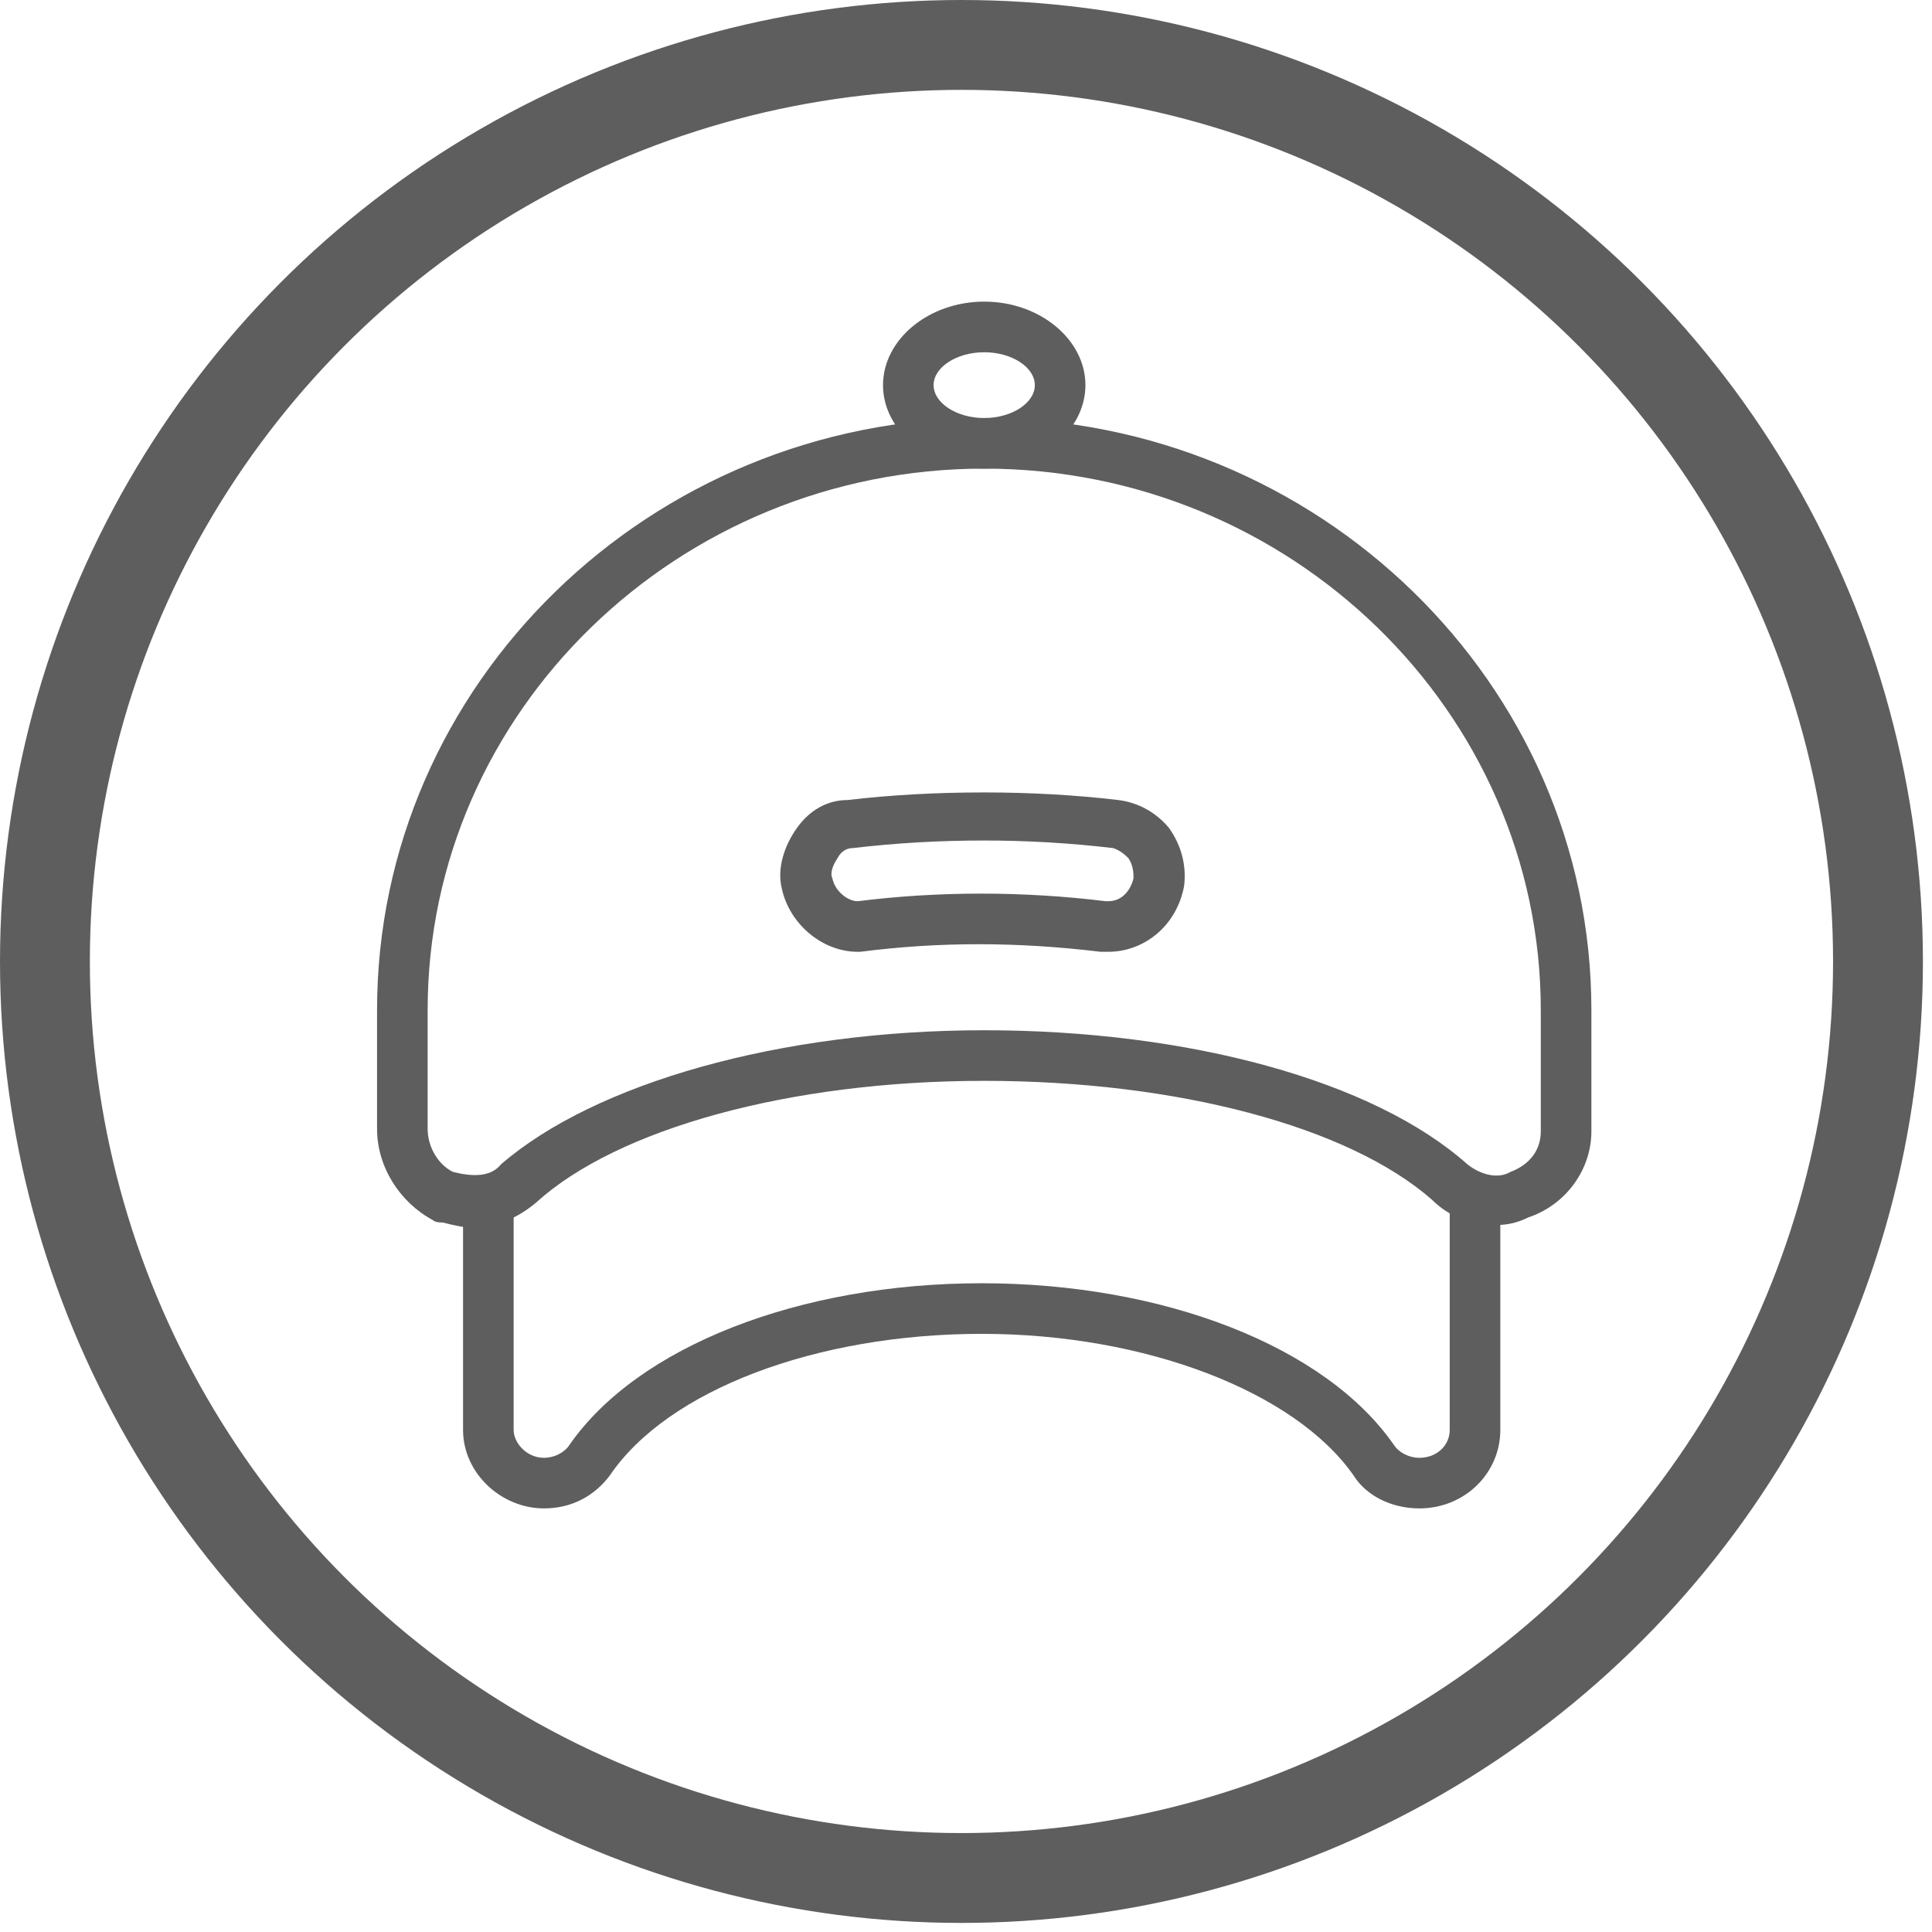
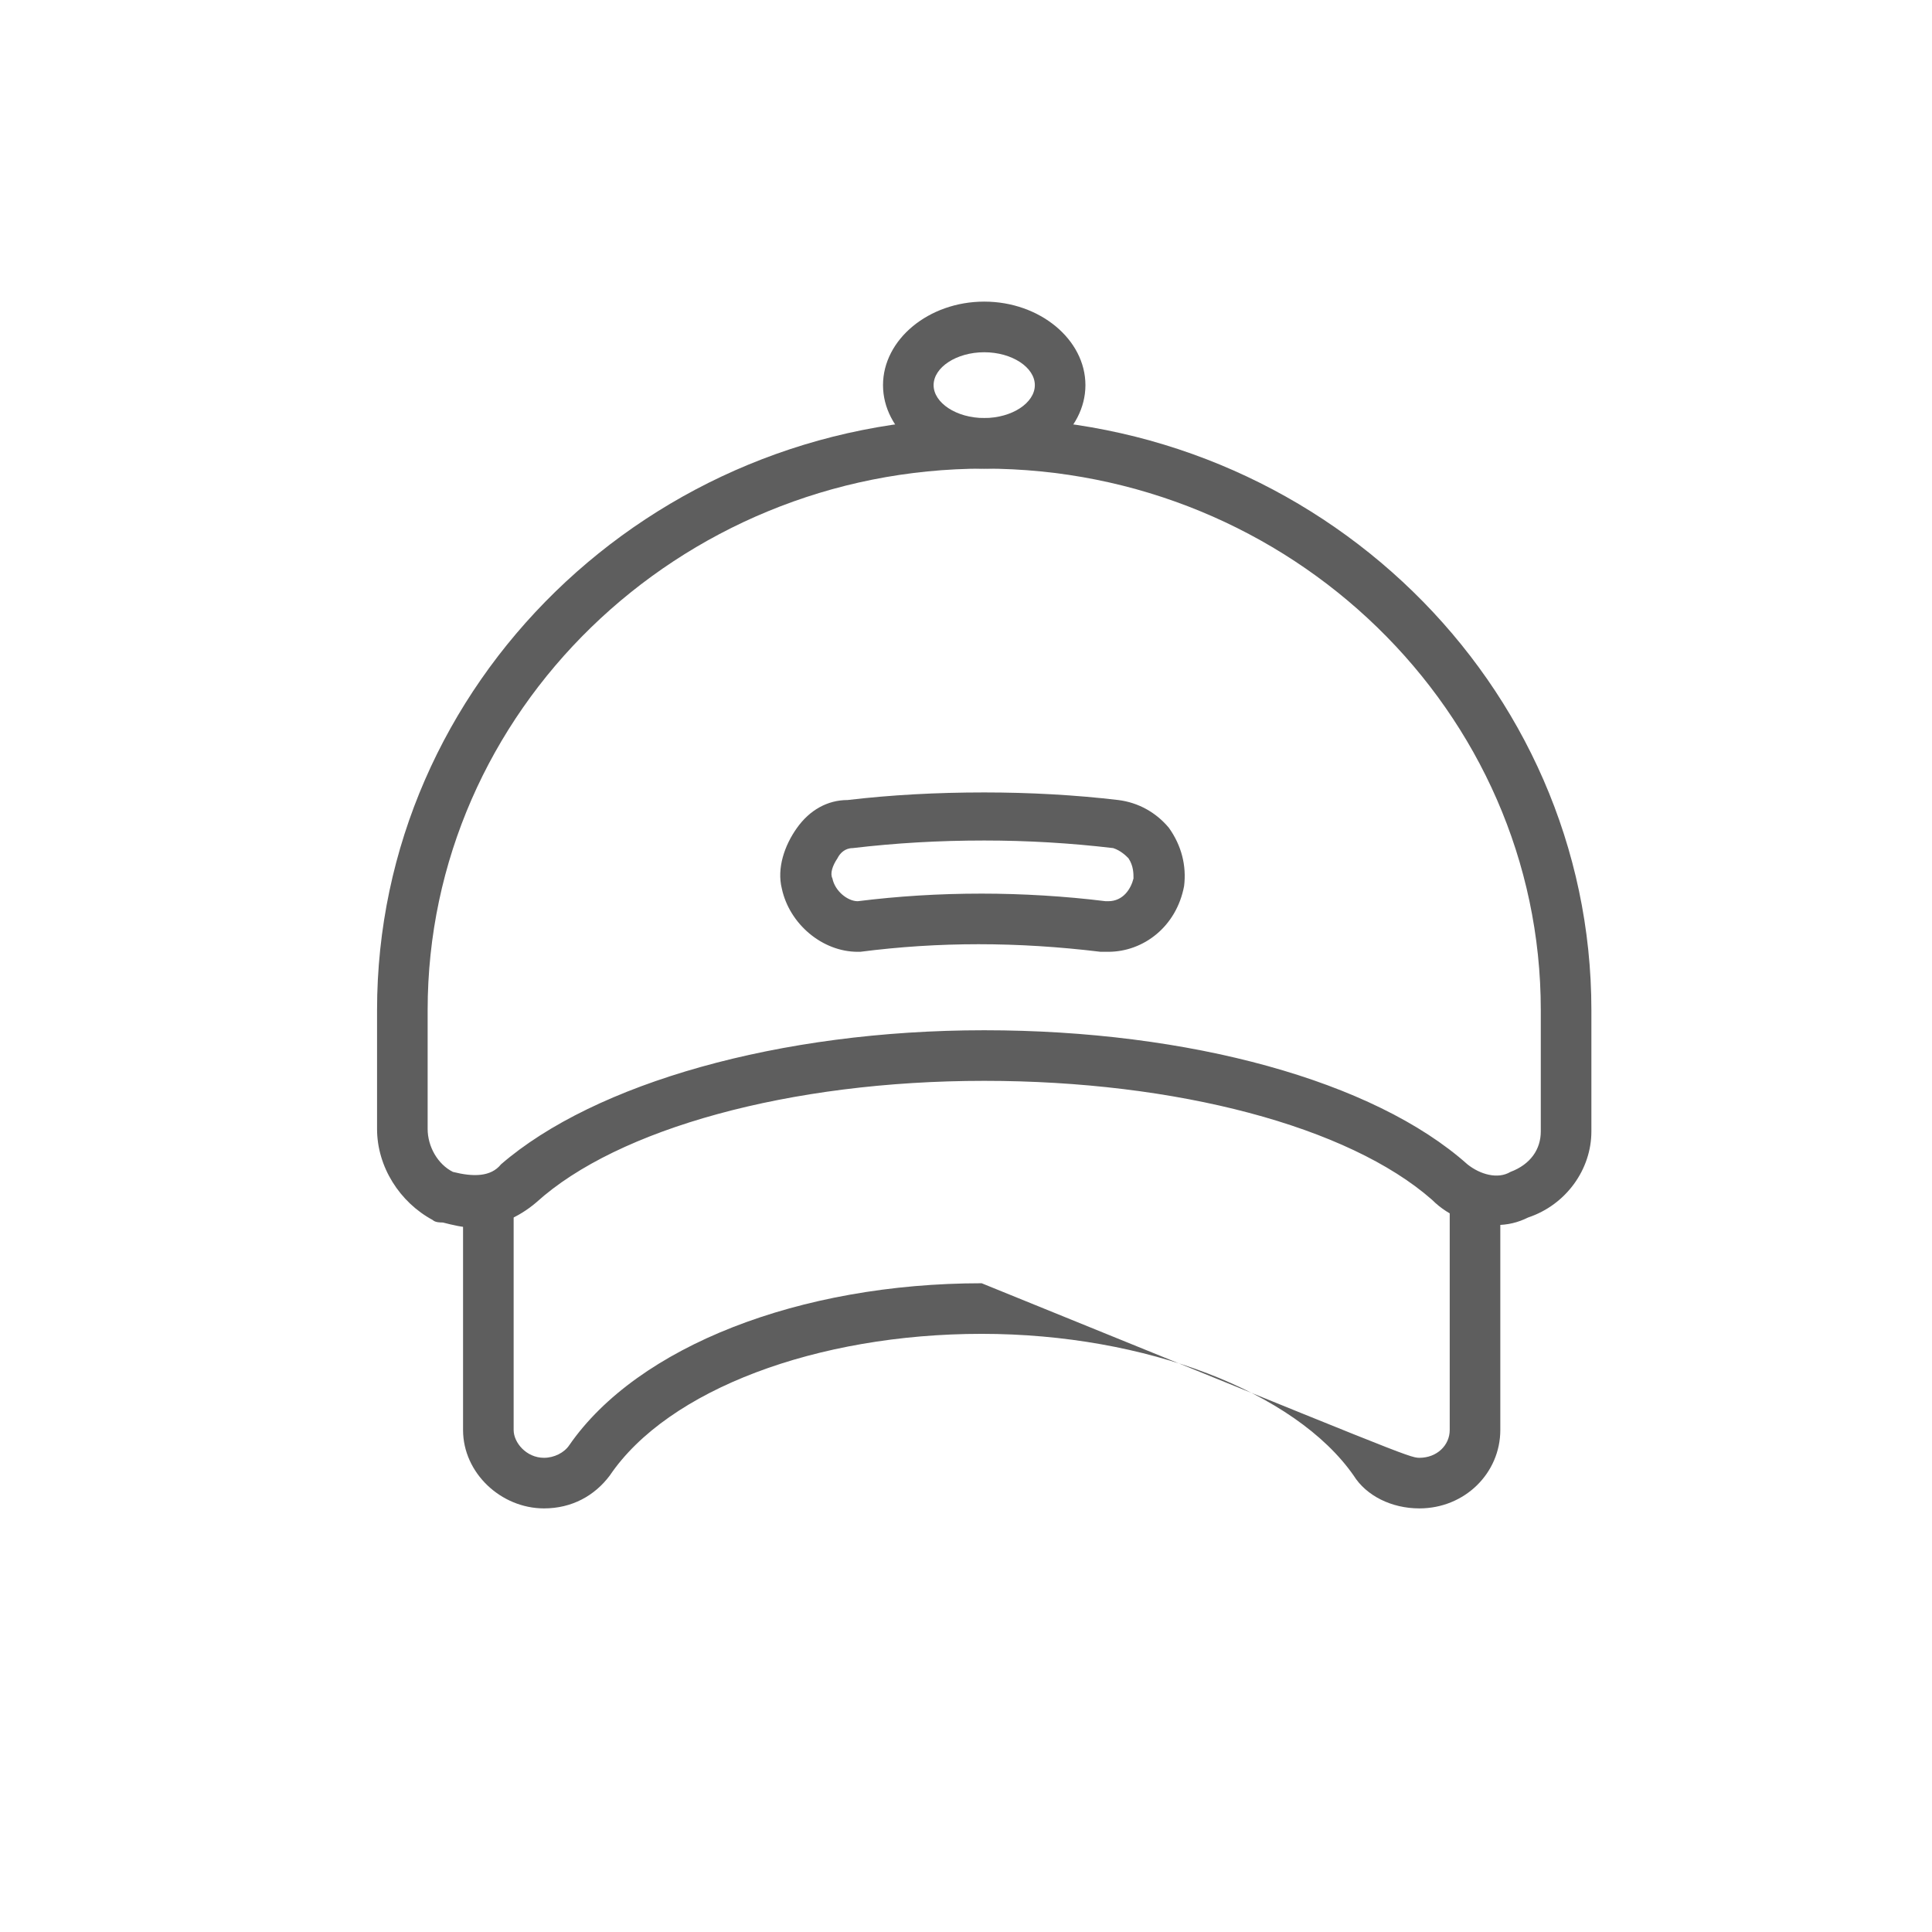
<svg xmlns="http://www.w3.org/2000/svg" width="43" height="43" viewBox="0 0 43 43" fill="none">
-   <circle cx="21.399" cy="21.399" r="20.399" stroke="#5E5E5E" stroke-width="2" />
  <path d="M10.531 27.322C10.306 27.322 10.081 27.266 9.856 27.209C9.799 27.209 9.687 27.209 9.63 27.153C8.898 26.759 8.392 25.971 8.392 25.126V22.48C8.392 15.216 14.473 9.304 21.905 9.304C29.338 9.304 35.419 15.216 35.419 22.48V25.182C35.419 26.027 34.856 26.815 34.012 27.097C33.786 27.209 33.561 27.266 33.28 27.266C32.773 27.266 32.266 27.097 31.872 26.703C30.014 25.07 26.185 24.056 21.905 24.056C17.57 24.056 13.741 25.126 11.939 26.759C11.545 27.097 11.038 27.322 10.531 27.322ZM10.081 26.083C10.531 26.196 10.925 26.196 11.151 25.914C13.234 24.113 17.345 22.93 21.905 22.93C26.466 22.93 30.577 24.056 32.66 25.914C32.942 26.14 33.336 26.252 33.617 26.083C34.068 25.914 34.293 25.576 34.293 25.182V22.48C34.293 15.835 28.719 10.43 21.905 10.43C15.092 10.43 9.518 15.835 9.518 22.48V25.126C9.518 25.52 9.743 25.914 10.081 26.083Z" fill="#5E5E5E" />
  <path d="M24.665 21.184C24.608 21.184 24.552 21.184 24.496 21.184C22.638 20.959 20.892 20.959 19.146 21.184H19.09C18.302 21.184 17.57 20.565 17.401 19.777C17.288 19.326 17.457 18.82 17.739 18.425C18.02 18.031 18.415 17.806 18.865 17.806C19.822 17.693 20.836 17.637 21.906 17.637C22.919 17.637 23.933 17.693 24.89 17.806C25.34 17.862 25.735 18.087 26.016 18.425C26.298 18.82 26.41 19.27 26.354 19.721C26.185 20.621 25.453 21.184 24.665 21.184ZM21.849 19.889C22.75 19.889 23.707 19.946 24.608 20.058H24.665C25.003 20.058 25.172 19.777 25.228 19.552C25.228 19.439 25.228 19.27 25.115 19.101C25.059 19.045 24.946 18.932 24.777 18.876C23.82 18.763 22.863 18.707 21.906 18.707C20.892 18.707 19.935 18.763 18.978 18.876C18.809 18.876 18.696 18.988 18.64 19.101C18.527 19.27 18.471 19.439 18.527 19.552C18.584 19.833 18.865 20.058 19.09 20.058C19.991 19.946 20.892 19.889 21.849 19.889Z" fill="#5E5E5E" />
-   <path d="M31.59 33.572C30.971 33.572 30.408 33.291 30.127 32.84C28.831 30.982 25.509 29.687 21.849 29.687C18.189 29.687 14.867 30.926 13.572 32.84C13.234 33.291 12.727 33.572 12.108 33.572C11.151 33.572 10.306 32.784 10.306 31.827V26.984C10.306 26.646 10.531 26.421 10.869 26.421C11.207 26.421 11.432 26.646 11.432 26.984V31.827C11.432 32.108 11.714 32.446 12.108 32.446C12.333 32.446 12.559 32.333 12.671 32.164C14.191 29.968 17.795 28.561 21.849 28.561C25.903 28.561 29.507 29.968 31.027 32.164C31.14 32.333 31.365 32.446 31.59 32.446C31.985 32.446 32.266 32.164 32.266 31.827V26.984C32.266 26.646 32.491 26.421 32.829 26.421C33.167 26.421 33.392 26.646 33.392 26.984V31.827C33.392 32.784 32.604 33.572 31.59 33.572Z" fill="#5E5E5E" />
+   <path d="M31.59 33.572C30.971 33.572 30.408 33.291 30.127 32.84C28.831 30.982 25.509 29.687 21.849 29.687C18.189 29.687 14.867 30.926 13.572 32.84C13.234 33.291 12.727 33.572 12.108 33.572C11.151 33.572 10.306 32.784 10.306 31.827V26.984C10.306 26.646 10.531 26.421 10.869 26.421C11.207 26.421 11.432 26.646 11.432 26.984V31.827C11.432 32.108 11.714 32.446 12.108 32.446C12.333 32.446 12.559 32.333 12.671 32.164C14.191 29.968 17.795 28.561 21.849 28.561C31.14 32.333 31.365 32.446 31.59 32.446C31.985 32.446 32.266 32.164 32.266 31.827V26.984C32.266 26.646 32.491 26.421 32.829 26.421C33.167 26.421 33.392 26.646 33.392 26.984V31.827C33.392 32.784 32.604 33.572 31.59 33.572Z" fill="#5E5E5E" />
  <path d="M21.906 10.43C20.667 10.43 19.653 9.585 19.653 8.572C19.653 7.558 20.667 6.713 21.906 6.713C23.144 6.713 24.158 7.558 24.158 8.572C24.158 9.585 23.144 10.43 21.906 10.43ZM21.906 7.84C21.286 7.84 20.779 8.177 20.779 8.572C20.779 8.966 21.286 9.304 21.906 9.304C22.525 9.304 23.032 8.966 23.032 8.572C23.032 8.177 22.525 7.84 21.906 7.84Z" fill="#5E5E5E" />
</svg>